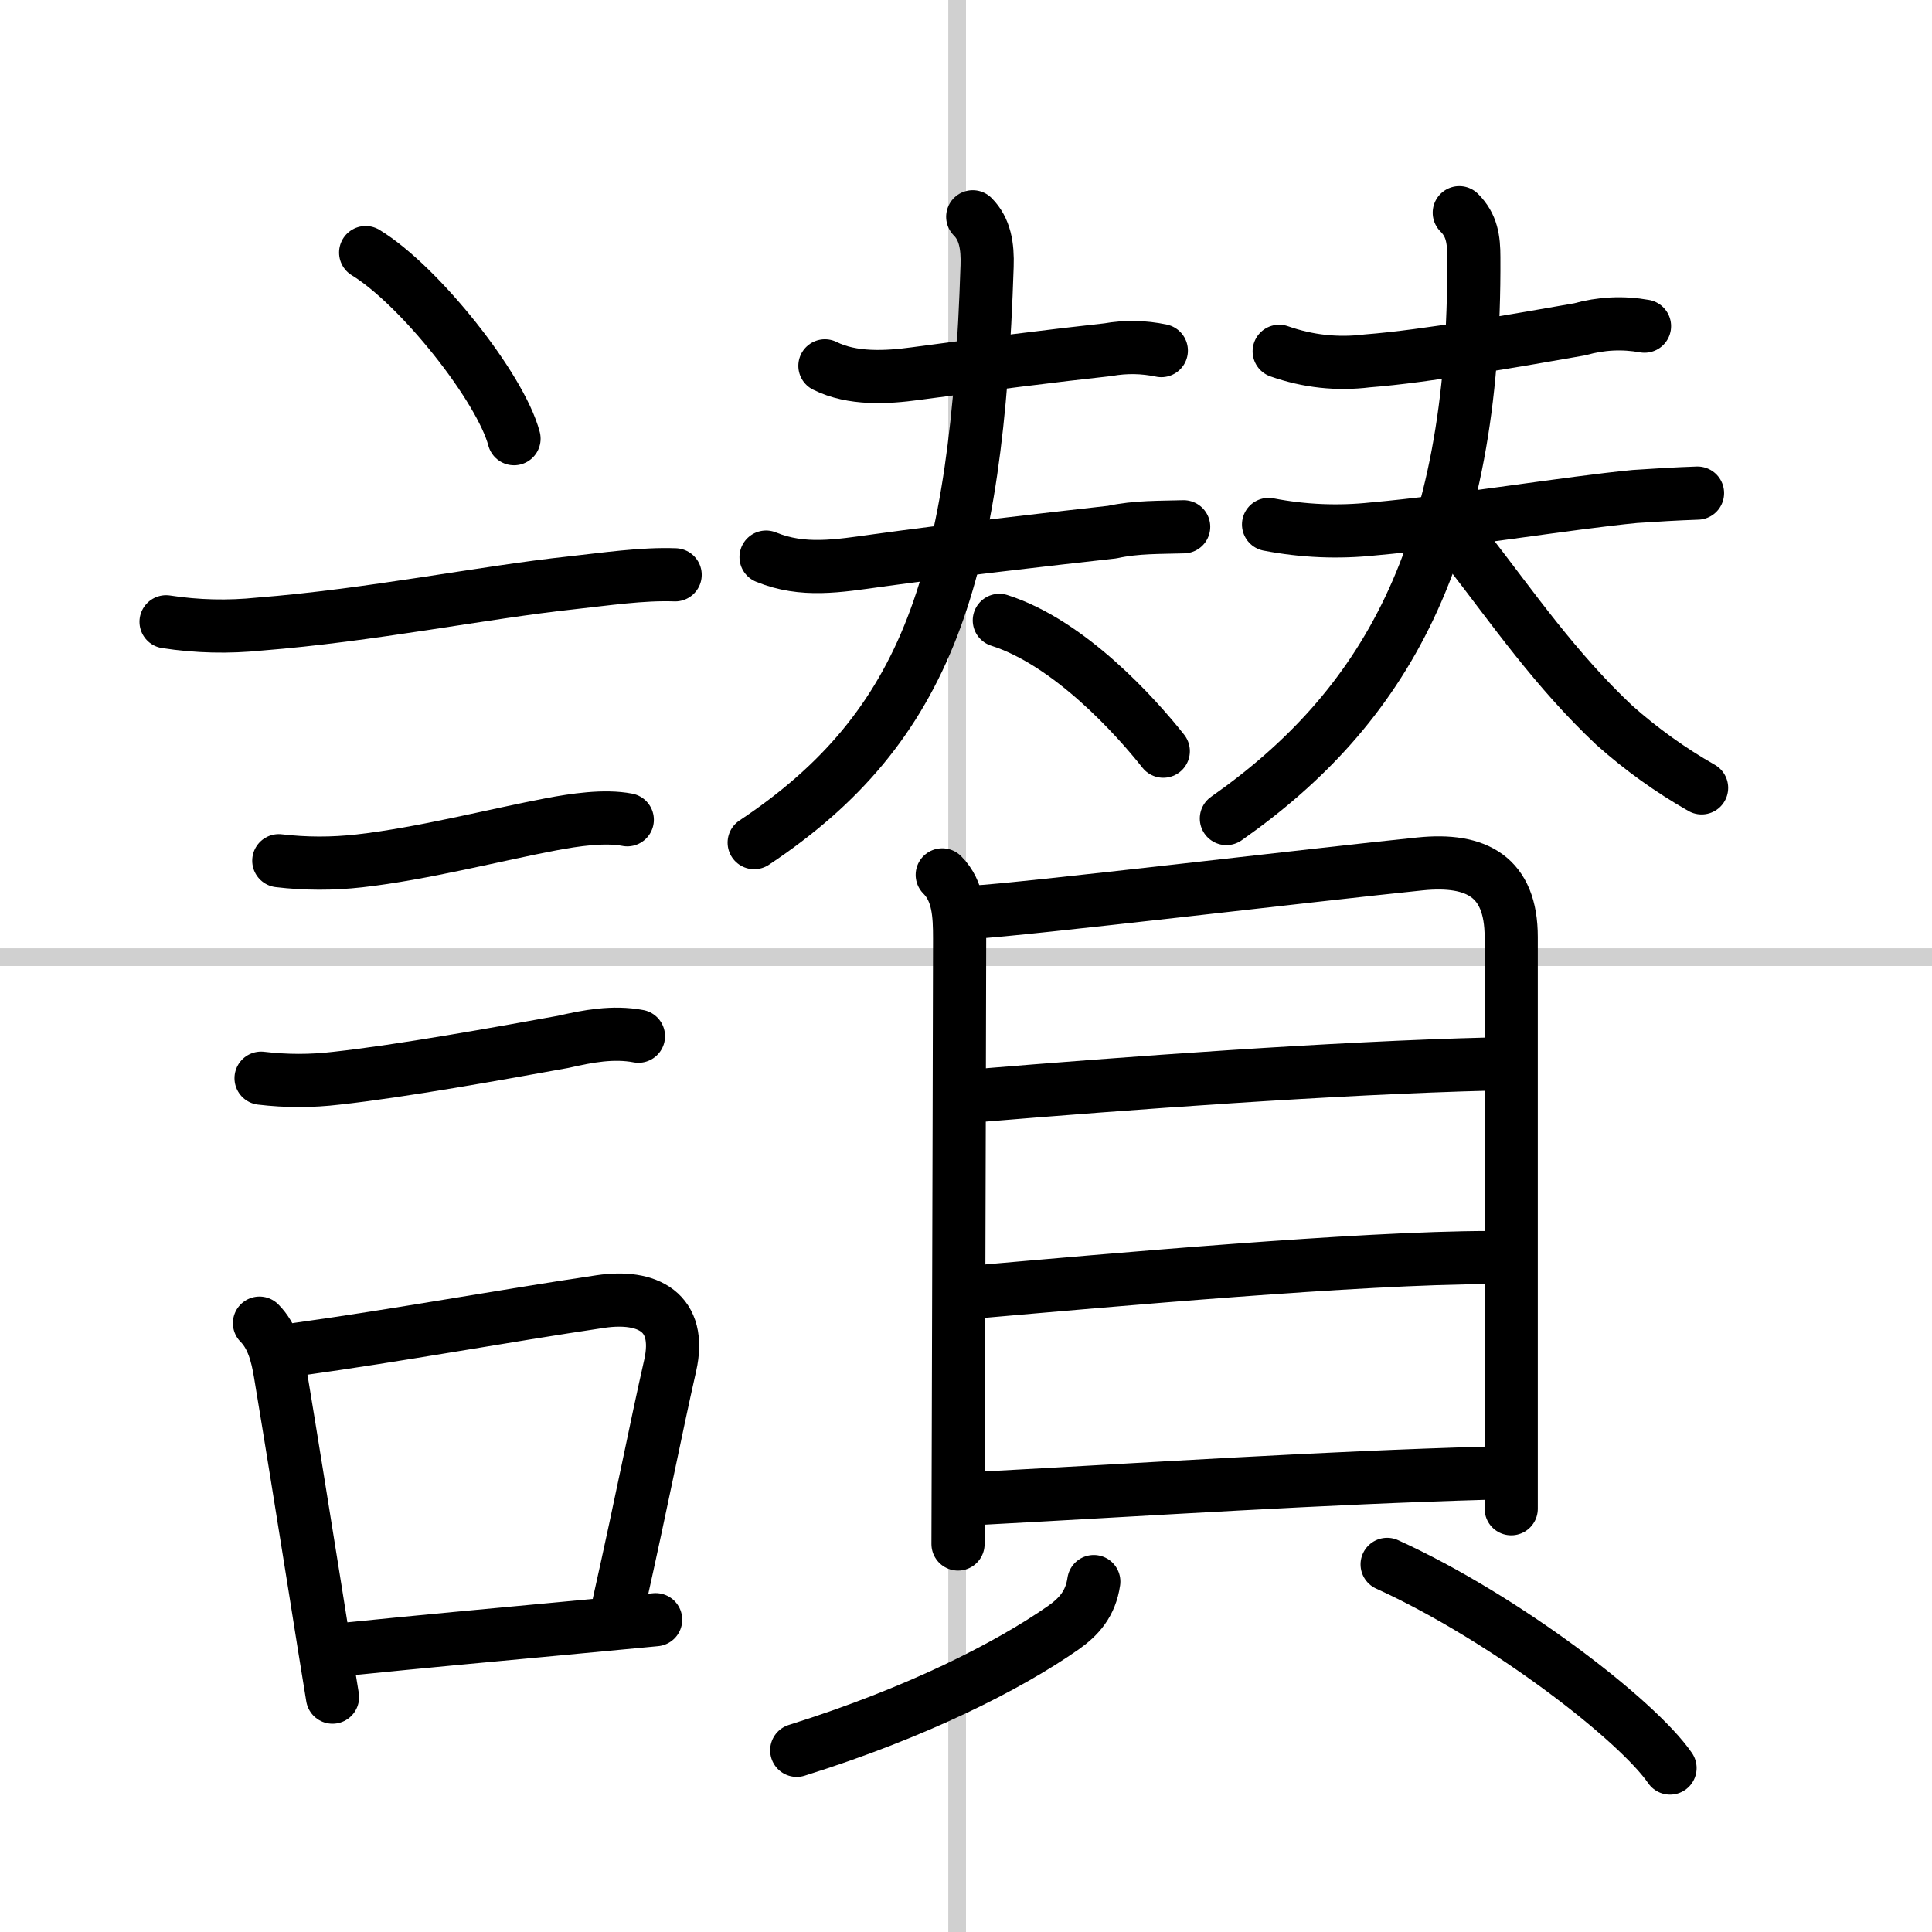
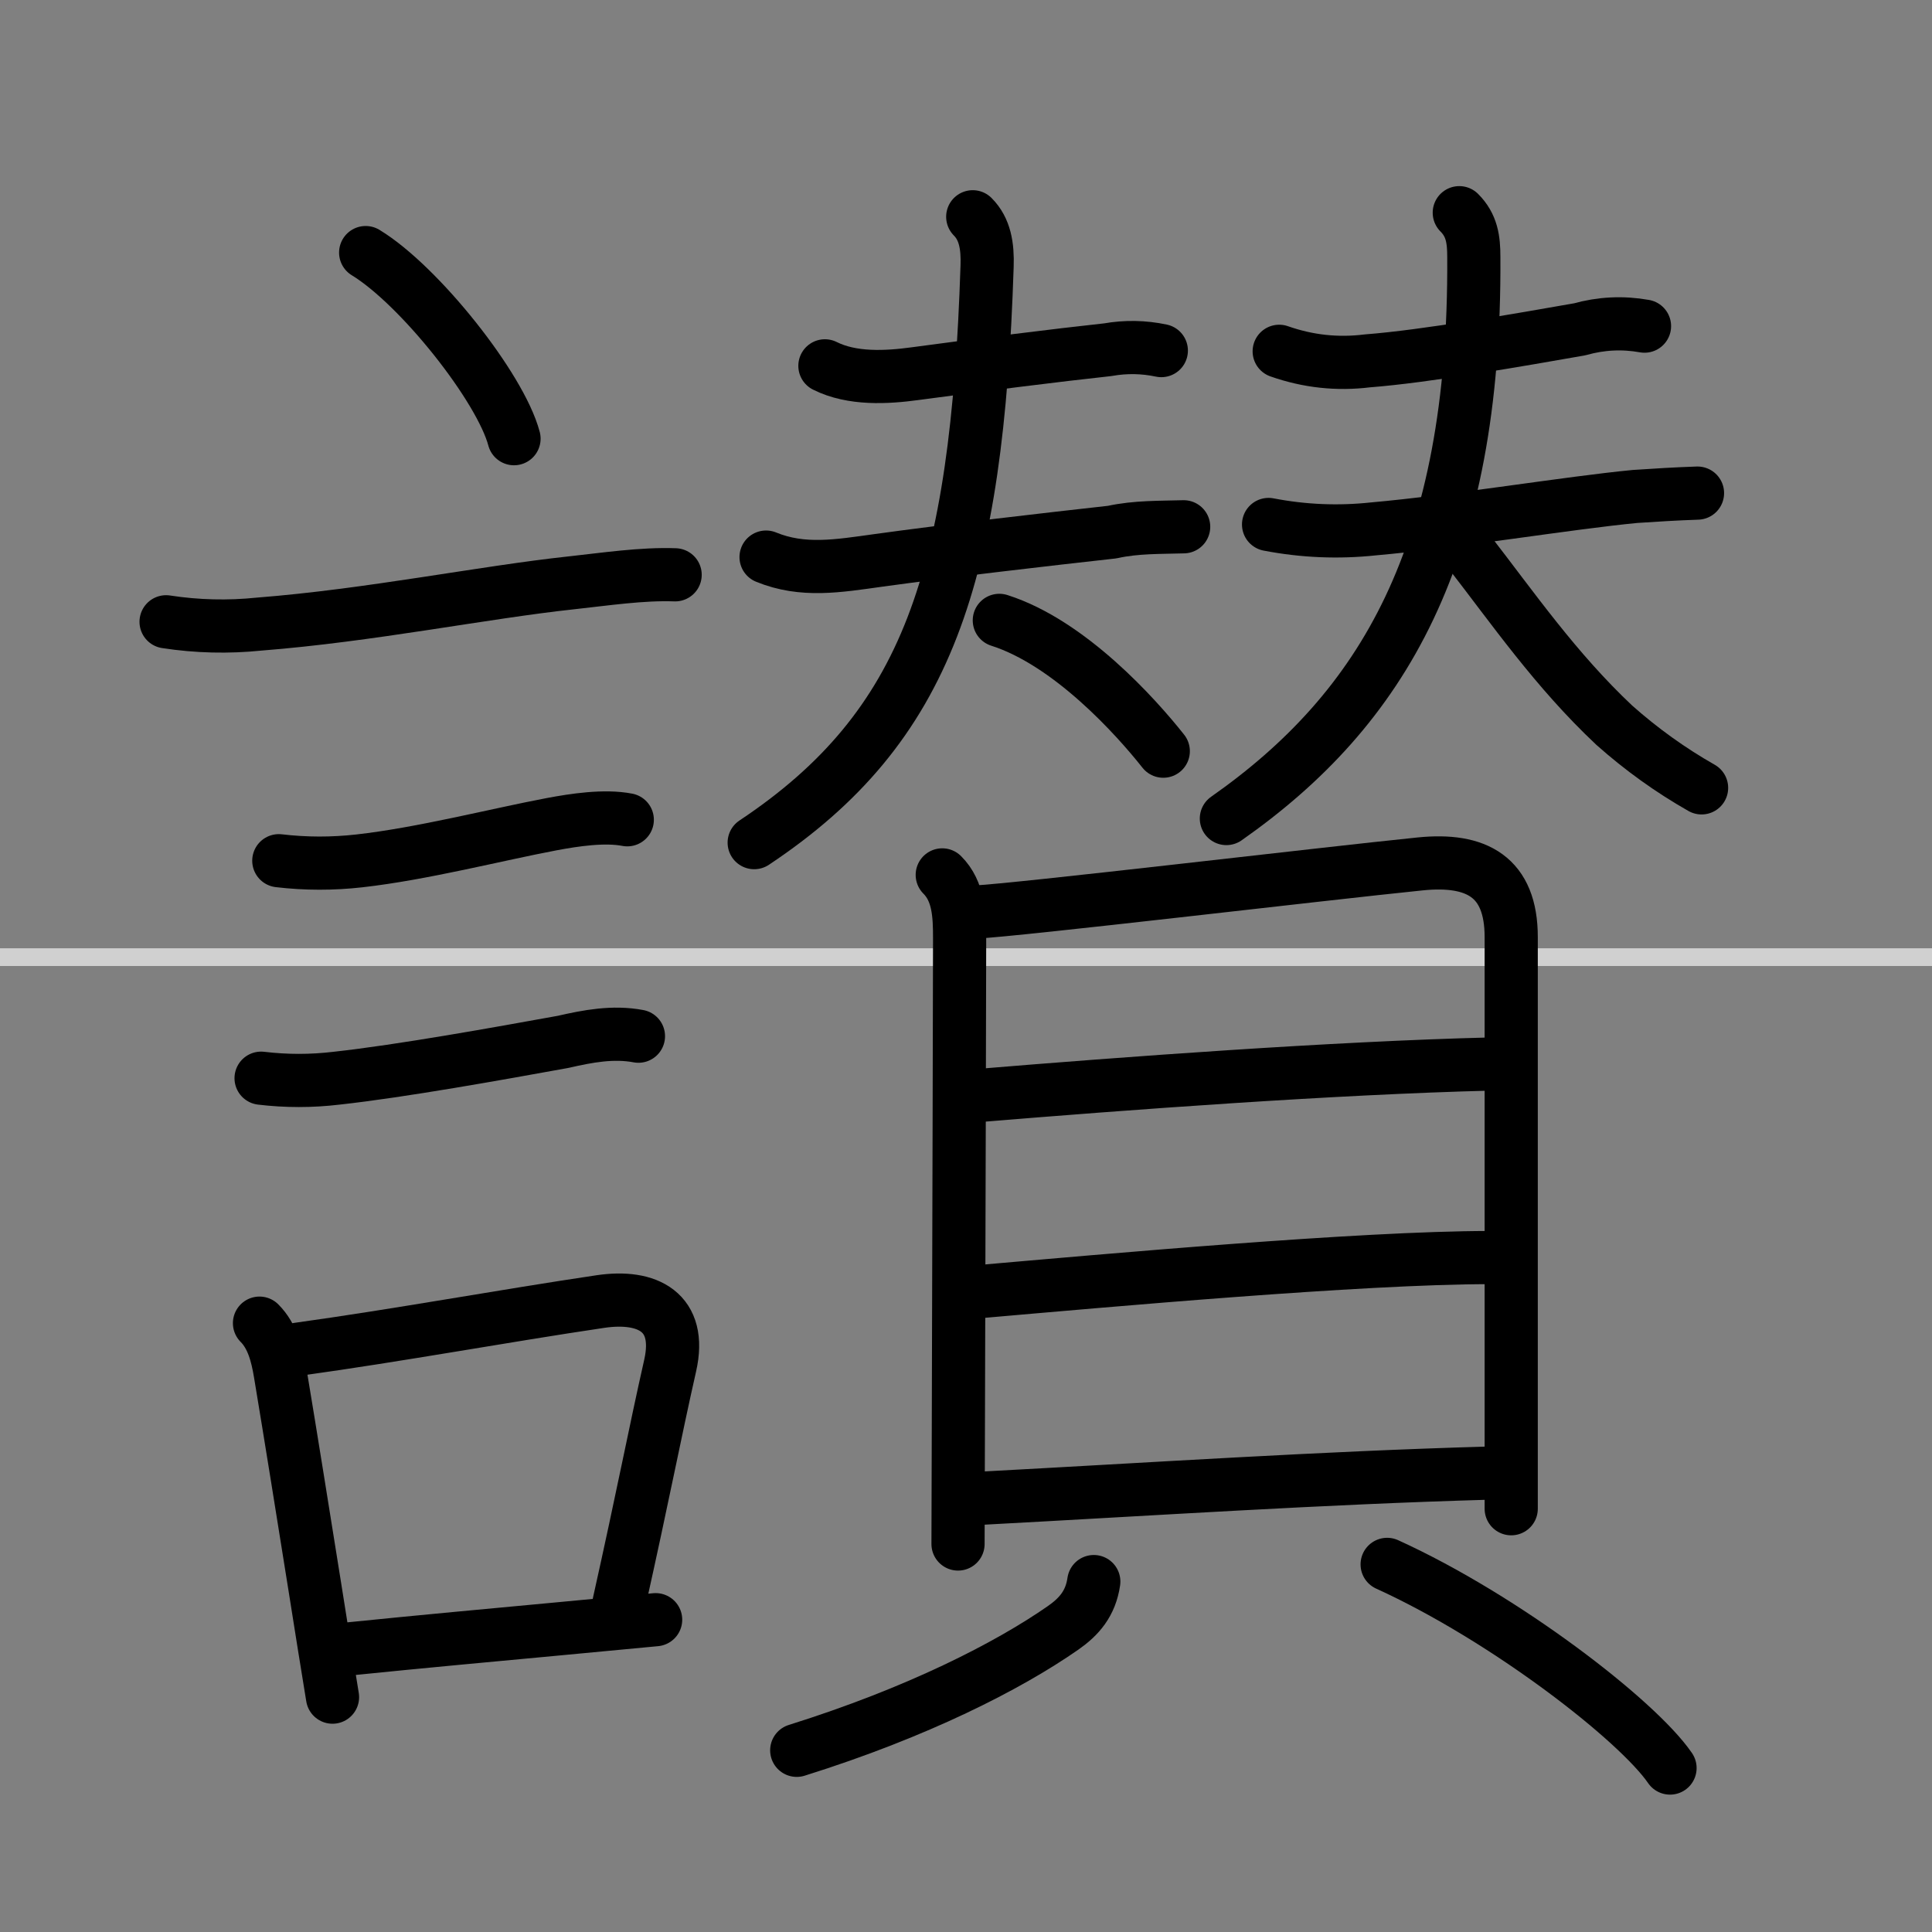
<svg xmlns="http://www.w3.org/2000/svg" width="400" height="400" viewBox="0 0 109 109">
  <rect x="0" y="0" width="109" height="109" fill="#808080" stroke="none" />
  <g fill="none" stroke="#000" stroke-linecap="round" stroke-linejoin="round" stroke-width="3">
-     <rect width="100%" height="100%" fill="#fff" stroke="#fff" />
-     <line x1="54" x2="54" y2="109" stroke="#d0d0d0" stroke-width="1" />
    <line x2="109" y1="54" y2="54" stroke="#d0d0d0" stroke-width="1" />
    <path d="m20.63 14.25c3.04 1.85 7.61 7.62 8.37 10.5" />
    <path d="m9.37 35.08c1.75 0.27 3.51 0.31 5.26 0.13 6.25-0.49 12.61-1.79 17.63-2.33 1.85-0.2 3.97-0.52 5.83-0.45" />
    <path d="m15.73 48.56c1.52 0.18 3.03 0.18 4.54 0.01 3.56-0.4 7.73-1.48 10.85-2.07 1.28-0.24 2.98-0.5 4.27-0.25" />
    <path d="m14.73 60.83c1.42 0.17 2.84 0.17 4.26 0 3.66-0.4 9.19-1.4 12.78-2.05 1.4-0.32 2.81-0.59 4.25-0.32" />
    <path d="m14.64 74.65c0.73 0.73 1 1.79 1.17 2.81 0.61 3.66 1.32 8.12 1.97 12.18 0.35 2.23 0.69 4.33 0.98 6.11" />
    <path d="m16.81 76.12c5.7-0.79 11.61-1.88 17.07-2.69 2.65-0.39 4.61 0.59 3.93 3.61-0.86 3.8-1.51 7.24-2.89 13.42" />
    <path d="m19.47 93.05c4.84-0.49 7.75-0.75 12.01-1.15 1.59-0.15 3.37-0.32 5.51-0.52" />
    <path d="m46.54 20.64c1.54 0.77 3.48 0.66 5.1 0.44 3.71-0.5 7.91-1.03 10.86-1.35 1.02-0.18 2.02-0.16 3.02 0.05" />
    <path d="m43.22 31.43c2.07 0.85 4.07 0.5 6.31 0.19 3.97-0.55 9.62-1.2 13.22-1.6 1.35-0.3 2.75-0.26 4.03-0.3" />
    <path d="M54.88,12.23c0.69,0.69,0.85,1.65,0.81,2.79C55.12,32.5,52.38,41,42.55,47.54" />
    <path d="m56.38 35c3.96 1.26 7.71 5.43 9.25 7.38" />
    <path d="m72.17 19.82c1.62 0.57 3.28 0.75 4.97 0.54 3.29-0.25 8.79-1.22 11.98-1.78 1.21-0.34 2.43-0.4 3.66-0.18" />
    <path d="m71.57 29.59c1.97 0.38 3.94 0.46 5.91 0.25 4.63-0.41 11.01-1.47 14.76-1.83 1.18-0.08 2.35-0.15 3.53-0.19" />
    <path d="M82.33,12c0.71,0.71,0.82,1.5,0.82,2.51C83.25,31.25,78,40,69.19,46.18" />
    <path d="m82.88 31.12c2.47 3.18 4.88 6.68 8.2 9.8 1.52 1.35 3.16 2.53 4.92 3.53" />
    <path d="m53.16 49.36c0.93 0.93 0.98 2.26 0.98 3.59 0 0.8-0.04 17.55-0.07 27.29-0.01 3.92-0.02 6.71-0.02 6.87" />
    <path d="m54.97 51.46c2.51-0.12 19.55-2.15 25.16-2.72 3.17-0.32 5.13 0.72 5.13 4.13v23.75 8.5" />
    <path d="m55.17 61.81c8.33-0.69 20.08-1.56 28.95-1.78" />
    <path d="m55.15 72.88c7.23-0.63 21.63-1.93 28.89-1.93" />
    <path d="M55.13,84.54C65.25,84,74.5,83.38,84.01,83.11" />
    <path d="m61.71 89.23c-0.18 1.24-0.83 1.98-1.73 2.61-3.1 2.16-8.23 4.78-15.03 6.91" />
    <path d="m78.26 88.26c6.7 3.05 14.13 8.82 15.96 11.49" />
  </g>
</svg>